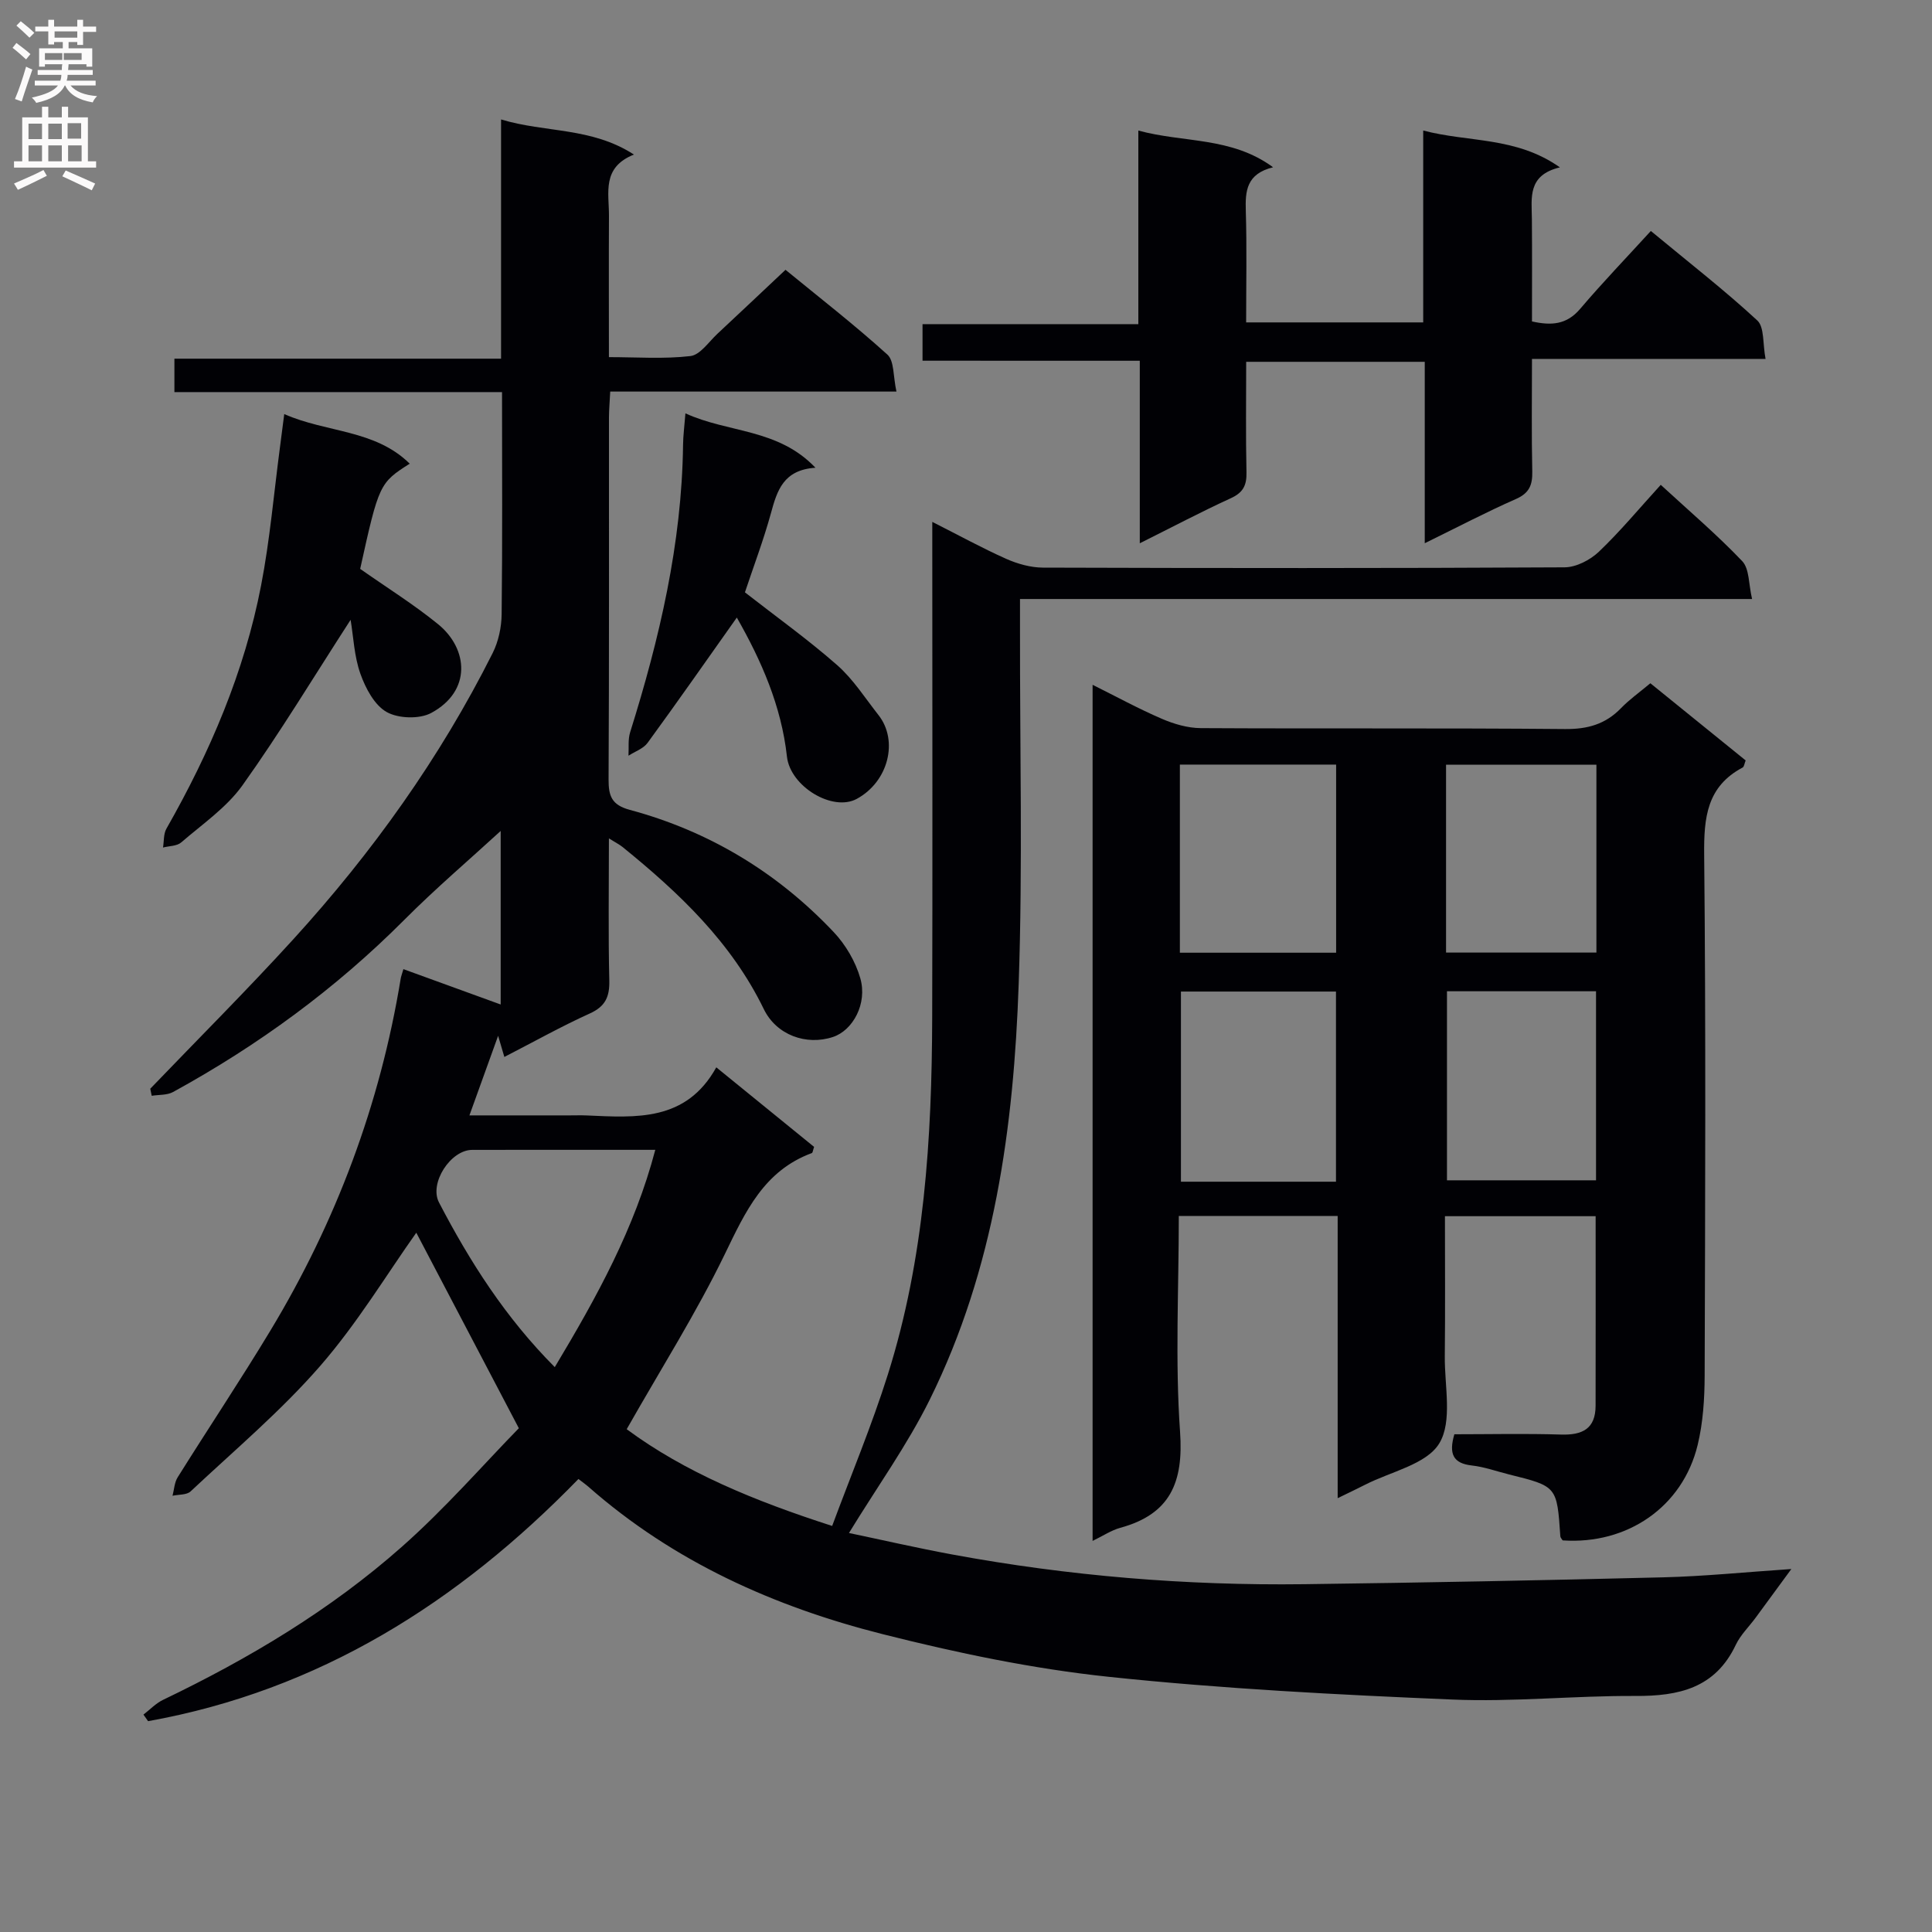
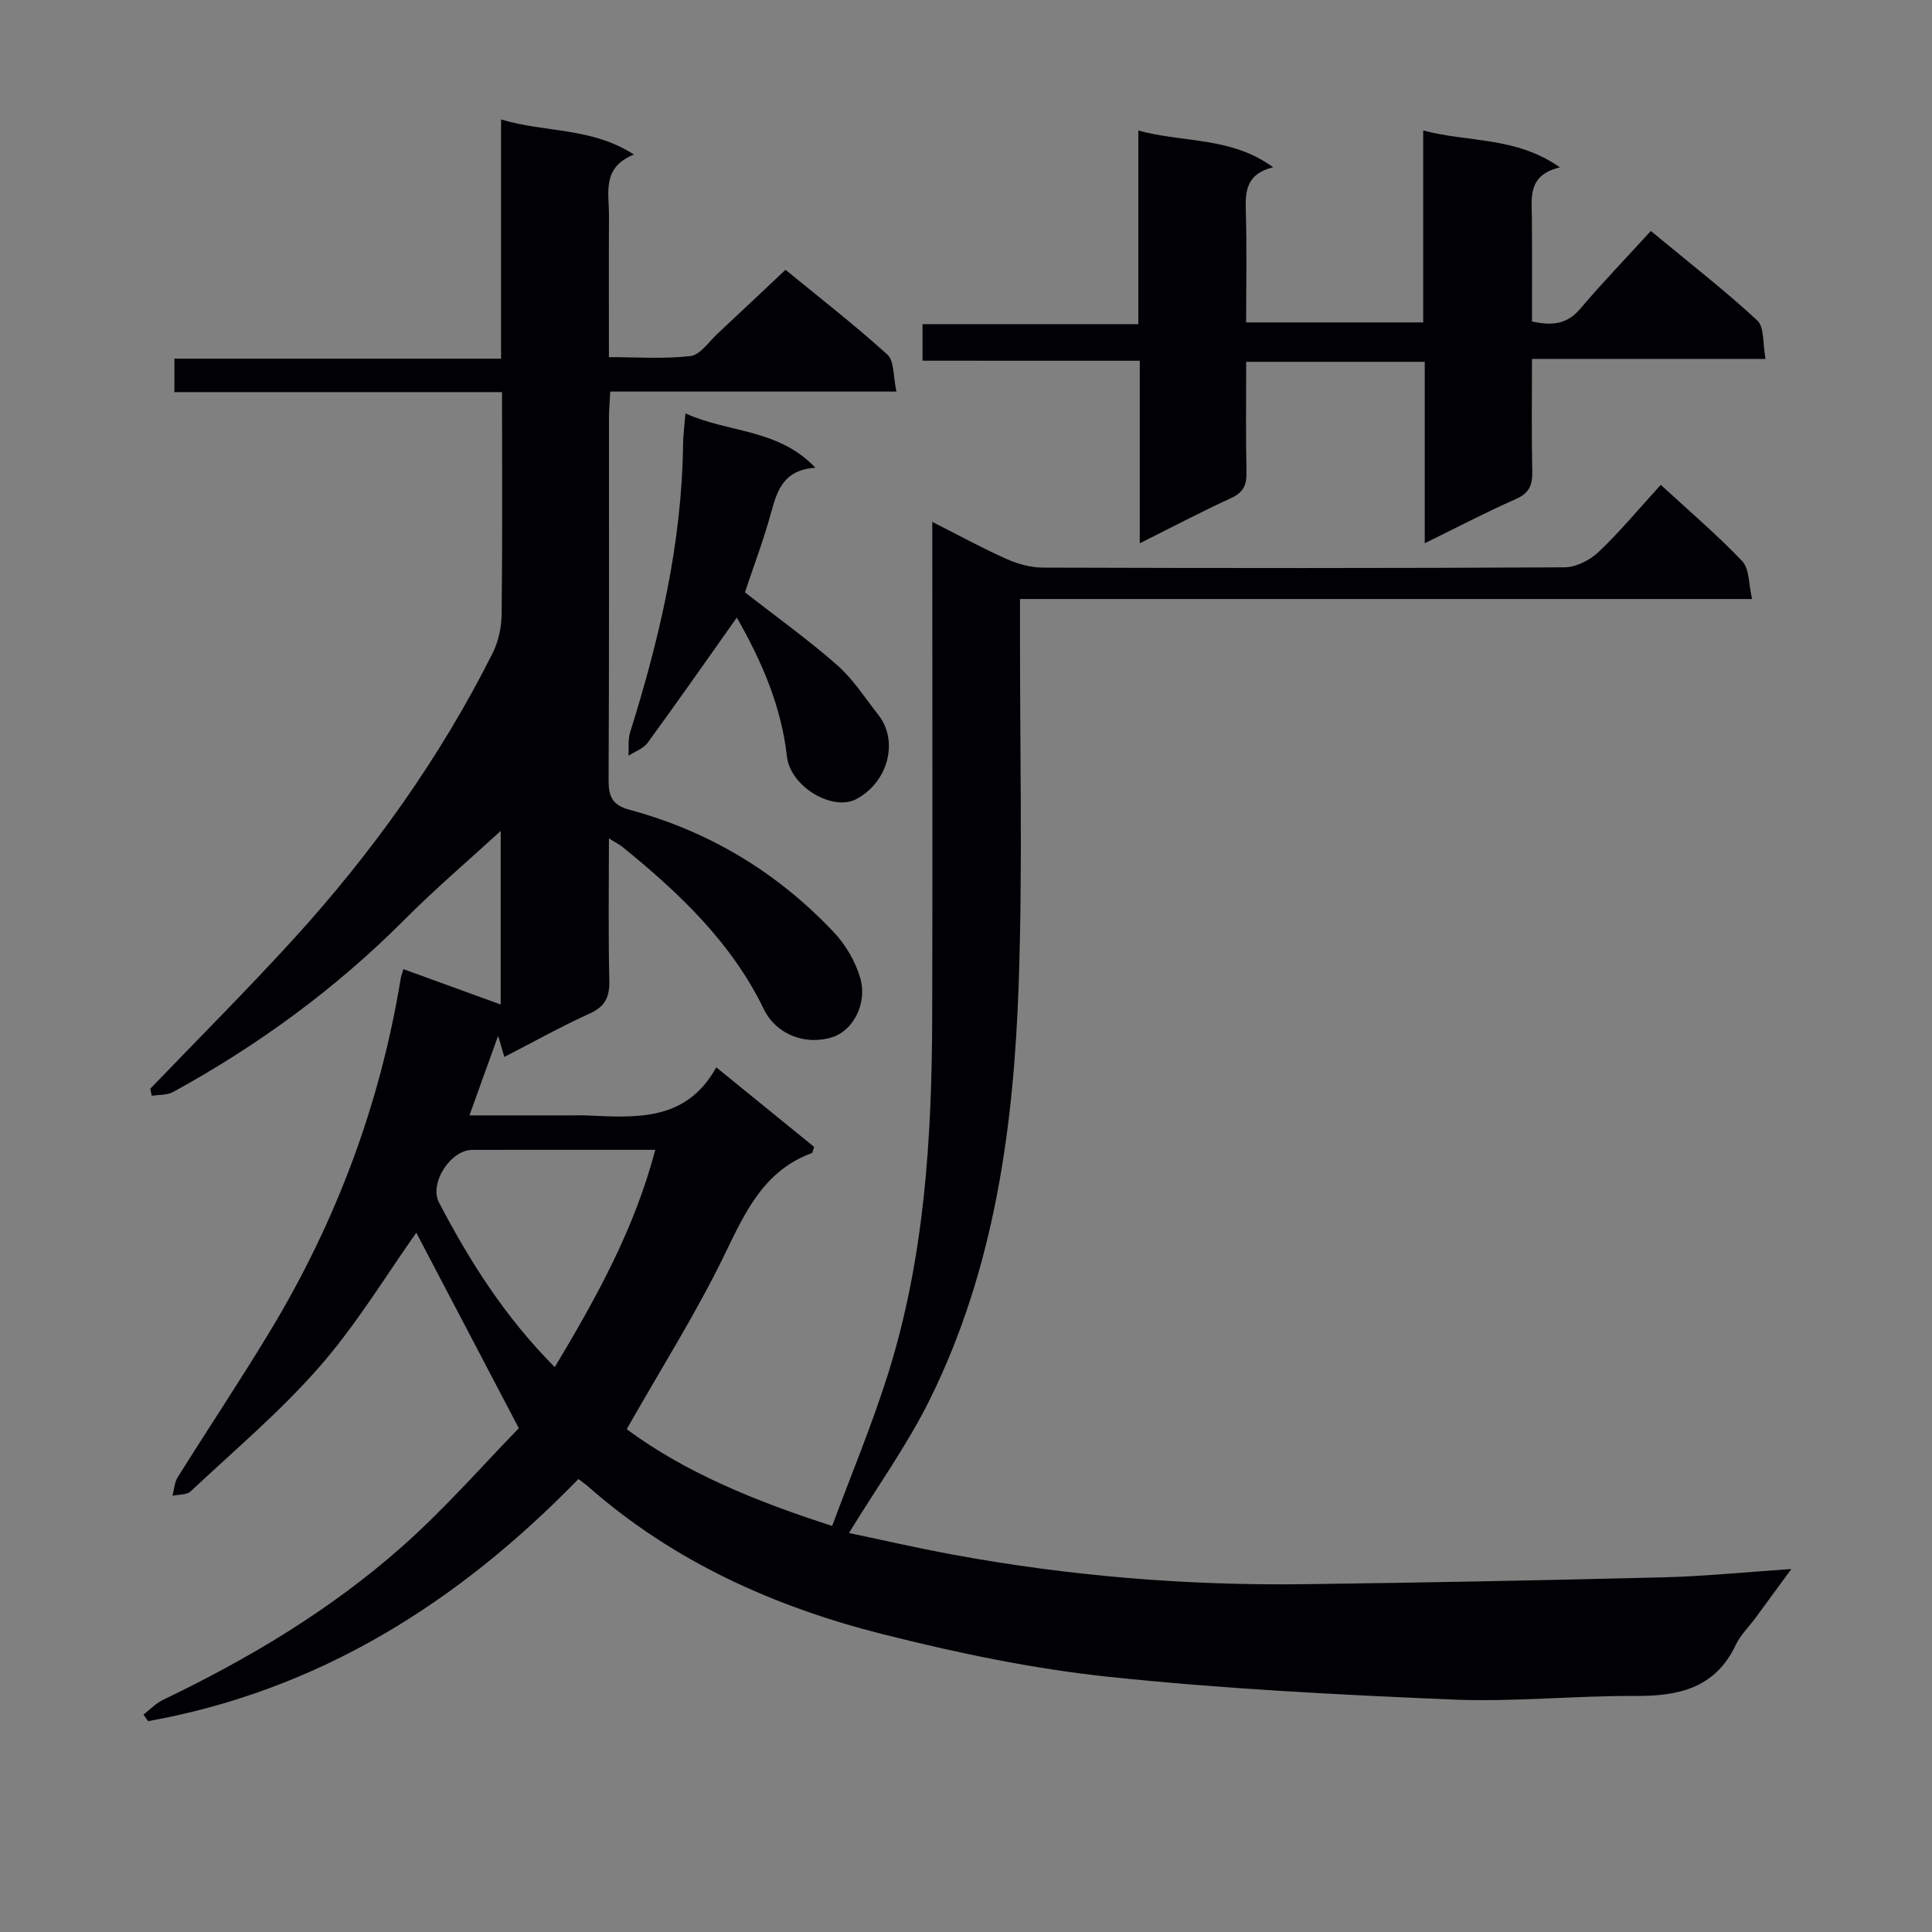
<svg xmlns="http://www.w3.org/2000/svg" enable-background="new 0 0 400 400" viewBox="0 0 400 400">
  <rect x="0" y="0" width="400" height="400" fill="#808080" stroke="none" />
  <g fill="#010105">
    <path d="m162.63 55.86c6.87 5.63 14.21 11.33 21.09 17.55 1.45 1.31 1.18 4.52 1.88 7.66-10.53 0-20.3 0-30.06 0-9.63 0-19.25 0-29.2 0-.1 2.07-.25 3.69-.26 5.3-.01 25 .05 49.99-.08 74.99-.02 3.44.64 5.3 4.38 6.31 16.42 4.42 30.55 12.95 42.22 25.3 2.48 2.62 4.53 6.12 5.52 9.58 1.5 5.25-1.55 10.78-5.65 12.14-5.54 1.84-11.73-.4-14.33-5.76-6.74-13.87-17.56-24.09-29.26-33.58-.61-.49-1.32-.84-2.81-1.77 0 10.29-.15 19.85.08 29.41.08 3.4-.82 5.39-4.06 6.85-5.91 2.68-11.58 5.86-17.67 8.99-.33-1.14-.65-2.21-1.29-4.38-2.13 5.91-3.9 10.81-5.94 16.48h20.76c1.17 0 2.33-.04 3.5.01 10.24.45 20.6 1.31 26.85-9.96 7.32 5.96 13.84 11.26 20.25 16.47-.25.72-.28 1.21-.47 1.28-9.91 3.66-13.76 12.14-18.02 20.94-5.92 12.21-13.22 23.74-20.31 36.23 12.02 8.9 26.45 14.85 42.54 20.03 3.93-10.59 8.21-20.82 11.53-31.35 7.58-24.03 9.11-48.9 9.18-73.89.09-32.16.02-64.32.02-96.49 0-1.78 0-3.55 0-6.15 5.58 2.82 10.36 5.45 15.32 7.66 2.35 1.04 5.05 1.8 7.6 1.81 35.99.11 71.99.14 107.98-.06 2.4-.01 5.3-1.51 7.1-3.22 4.43-4.22 8.36-8.97 12.82-13.86 5.81 5.35 11.63 10.3 16.87 15.8 1.5 1.58 1.31 4.77 2.04 7.84-50.83 0-100.76 0-151.57 0v6.18c-.04 24.5.57 49.01-.27 73.48-1.02 29.68-5.02 59.01-18.4 86.07-4.66 9.42-10.89 18.08-16.74 27.64 6.64 1.39 13.98 3.08 21.38 4.45 24.1 4.45 48.42 6.46 72.91 6.15 24.76-.32 49.53-.8 74.29-1.42 8.45-.21 16.87-1.07 26.53-1.72-2.84 3.87-5.11 6.97-7.38 10.06-1.38 1.88-3.14 3.57-4.12 5.63-4.25 8.98-11.81 10.64-20.8 10.59-12.64-.07-25.31 1.28-37.92.74-23.72-1-47.48-2.21-71.07-4.7-15.76-1.66-31.47-4.95-46.86-8.84-22.41-5.66-43.27-15-60.89-30.5-.61-.53-1.28-1-2.08-1.62-24.9 25.61-53.74 43.79-89.1 50.14-.32-.45-.64-.91-.96-1.36 1.34-1.03 2.56-2.33 4.05-3.05 17.78-8.53 34.65-18.6 49.42-31.67 9.04-7.99 17.02-17.18 24.25-24.57-7.75-14.78-14.7-28.03-21.23-40.48-6.09 8.57-12.22 18.77-19.91 27.6-8.14 9.35-17.74 17.44-26.82 25.96-.81.76-2.47.62-3.74.9.34-1.29.39-2.76 1.07-3.83 6.35-10.15 13-20.11 19.19-30.36 13.61-22.56 22.71-46.83 26.98-72.87.08-.48.26-.94.56-1.97 6.69 2.43 13.3 4.83 20.14 7.32 0-12.69 0-24.9 0-35.93-6.36 5.84-13.42 11.85-19.95 18.4-14.22 14.27-30.27 26-47.88 35.65-1.24.68-2.93.54-4.42.78-.1-.49-.2-.97-.3-1.46 9.9-10.31 20.03-20.42 29.66-30.99 16.31-17.91 30.33-37.49 41.22-59.19 1.21-2.41 1.84-5.36 1.87-8.07.18-15.13.08-30.27.08-45.98-22.78 0-45.17 0-67.83 0 0-2.51 0-4.44 0-6.92h67.63c0-16.6 0-32.67 0-49.53 9.21 2.79 18.66 1.55 27.51 7.27-6.72 2.67-5.14 7.96-5.17 12.69-.05 9.49-.01 18.98-.01 29.25 5.74 0 11.37.42 16.87-.22 2.02-.24 3.8-2.94 5.6-4.62 4.61-4.29 9.18-8.63 14.09-13.24zm-47.77 227.19c8.73-14.56 16.52-28.69 20.81-44.99-13 0-25.46-.02-37.91.01-4.47.01-8.95 6.9-6.87 10.89 6.38 12.24 13.74 23.82 23.97 34.09z" />
-     <path d="m276.95 310.18c0-19.88 0-39 0-58.43-11.03 0-21.75 0-32.89 0 0 15.13-.78 29.99.26 44.71.74 10.47-2.05 17.04-12.39 19.86-1.85.51-3.53 1.65-5.72 2.71 0-59.17 0-117.87 0-177.25 4.92 2.45 9.53 4.97 14.34 7.04 2.5 1.08 5.34 1.91 8.04 1.93 25.15.14 50.31-.04 75.46.19 4.68.04 8.36-1.01 11.58-4.34 1.72-1.78 3.78-3.23 6.06-5.14 6.62 5.36 13.17 10.66 19.73 15.98-.26.63-.31 1.3-.63 1.47-7.41 3.93-8.03 10.36-7.96 18 .36 35.98.21 71.96.1 107.94-.02 4.78-.33 9.7-1.45 14.32-3.1 12.8-14.55 20.67-27.95 19.75-.17-.28-.46-.56-.48-.85-.7-10.34-.69-10.34-10.61-12.8-2.57-.64-5.12-1.57-7.73-1.86-3.84-.43-4.8-2.38-3.6-6.46 7.21 0 14.64-.17 22.07.06 4.41.14 7.16-1.17 7.17-5.97.03-12.95.01-25.91.01-39.24-10.16 0-20.38 0-31.2 0 0 9.82.07 19.43-.03 29.03-.06 6.12 1.62 13.44-1.14 18-2.64 4.36-10.03 5.84-15.34 8.56-1.59.82-3.23 1.58-5.7 2.79zm-.35-65.52c0-13.5 0-26.5 0-39.37-10.97 0-21.54 0-32.1 0v39.37zm.03-47.41c0-13.21 0-26.11 0-38.95-10.96 0-21.55 0-32.35 0v38.95zm22.95 7.98v39.14h30.86c0-13.34 0-26.23 0-39.14-10.48 0-20.58 0-30.86 0zm30.94-8.01c0-13.3 0-26.03 0-38.9-10.51 0-20.71 0-31.13 0v38.9z" />
    <path d="m191 74.68c0-3.05 0-5.02 0-7.57h44.68c0-13.51 0-26.44 0-40.08 9.42 2.57 19.22 1.24 27.9 7.6-5.51 1.36-5.78 4.89-5.65 9.02.23 7.61.07 15.24.07 23.1h36.66c0-13.11 0-26.04 0-39.73 9.44 2.5 19.17 1.21 28.3 7.63-6.75 1.62-5.84 6.3-5.8 10.69.06 6.98.02 13.96.02 21.21 4.02.89 7.18.69 9.98-2.61 4.63-5.45 9.6-10.61 14.63-16.12 8.13 6.73 15.35 12.34 22.04 18.53 1.49 1.38 1.1 4.8 1.71 7.96-16.43 0-32.01 0-48.36 0 0 8.13-.11 15.72.06 23.3.06 2.8-.61 4.49-3.39 5.71-6.18 2.72-12.17 5.87-18.87 9.15 0-12.89 0-24.98 0-37.56-12.41 0-24.42 0-36.97 0 0 7.65-.11 15.27.06 22.89.06 2.69-.7 4.19-3.24 5.35-6.16 2.82-12.15 5.99-18.85 9.33 0-12.9 0-24.99 0-37.79-15.09-.01-29.79-.01-44.98-.01z" />
-     <path d="m72.59 128.33c-7.68 11.87-14.61 23.36-22.38 34.25-3.3 4.62-8.31 8.05-12.7 11.84-.89.77-2.49.72-3.76 1.05.22-1.31.09-2.81.7-3.89 9.02-15.84 16.15-32.45 19.61-50.39 1.82-9.42 2.64-19.04 3.9-28.57.28-2.1.54-4.2.89-6.89 8.78 3.88 18.76 3.16 25.98 10.27-6.25 3.96-6.4 4.29-10.26 21.78 5.44 3.83 11.05 7.32 16.14 11.46 6.26 5.1 6.95 13.84-1.41 18.36-2.44 1.32-6.82 1.18-9.24-.18-2.54-1.43-4.38-4.93-5.44-7.91-1.29-3.62-1.44-7.63-2.03-11.18z" />
    <path d="m152.55 127.86c-6.2 8.75-12.25 17.42-18.48 25.95-.88 1.2-2.61 1.78-3.95 2.65.1-1.62-.13-3.34.34-4.84 6.08-19.39 10.7-39.05 10.96-59.51.02-1.92.28-3.84.49-6.53 8.91 4.09 19.14 3.09 26.92 11.26-6.65.44-7.94 4.74-9.21 9.39-1.53 5.57-3.59 11-5.39 16.41 6.42 5.01 13.03 9.74 19.1 15.07 3.32 2.92 5.79 6.83 8.56 10.35 4.16 5.3 2.05 13.77-4.49 17.33-5.02 2.74-13.78-2.57-14.47-8.73-1.16-10.54-5.34-19.96-10.38-28.8z" />
  </g>
-   <path d="m2.6 9.9.8-1c.9.7 1.9 1.4 2.9 2.3l-.9 1.1c-1.1-1-2-1.8-2.8-2.4zm.5 10.6c.9-2.1 1.6-4.3 2.3-6.7.4.2.8.4 1.3.6-.7 2.1-1.5 4.3-2.2 6.6zm.3-15.2.9-.9c1 .8 2 1.6 2.8 2.4l-1 1c-.9-.9-1.8-1.7-2.7-2.5zm12.6-1.2h1.2v1.4h2.7v1.1h-2.7v2.7h-1.2v-.6h-1.8v1.3h4.9v3.8h-1.2v-.5h-3.7c0 .4-.1.9-.1 1.2h5.1v1h-5.2c0 .5-.1.9-.2 1.2h6v1h-5.2c1.1 1.3 2.9 2 5.5 2.2-.4.4-.7.8-.9 1.3-2.9-.5-4.8-1.6-5.7-3.5h-.1c-.8 1.7-2.7 2.9-5.9 3.6-.2-.4-.6-.8-.9-1.1 2.8-.6 4.6-1.4 5.4-2.5h-4.8v-1h5.3c.1-.3.2-.7.2-1.2h-4.9v-1h5c0-.4 0-.8.1-1.2h-3.6v.5h-1.2v-3.8h4.9v-1.3h-1.8v.5h-1.2v-2.7h-2.7v-1h2.7v-1.4h1.2v1.4h4.8zm-6.7 8.3h3.6c0-.4 0-.9 0-1.4h-3.6zm1.9-4.6h4.8v-1.3h-4.7v1.3zm6.7 3.2h-4.7v1.4h3.7v-1.4z" fill="#fbfafa" />
-   <path d="m8.7 22.1h1.3v2.2h2.8v-2.2h1.3v2.2h4.1v9.1h1.7v1.3h-17v-1.3h1.7v-9.1h4.1zm.3 13.1.7 1.2c-1.8.9-3.8 1.9-6 2.9-.2-.4-.5-.8-.8-1.3 2.3-1 4.4-1.9 6.1-2.8zm-3.1-6.4h2.8v-3.2h-2.8zm0 4.6h2.8v-3.3h-2.8zm4.1-4.6h2.8v-3.2h-2.8zm0 4.6h2.8v-3.3h-2.8zm3.6 1.9c2.1.9 4.1 1.8 6.1 2.7l-.7 1.4c-2.2-1.1-4.2-2-6.1-2.9zm3.2-9.8h-2.8v3.2h2.8v-3.1zm-2.7 7.9h2.8v-3.3h-2.8z" fill="#fbfafa" />
</svg>